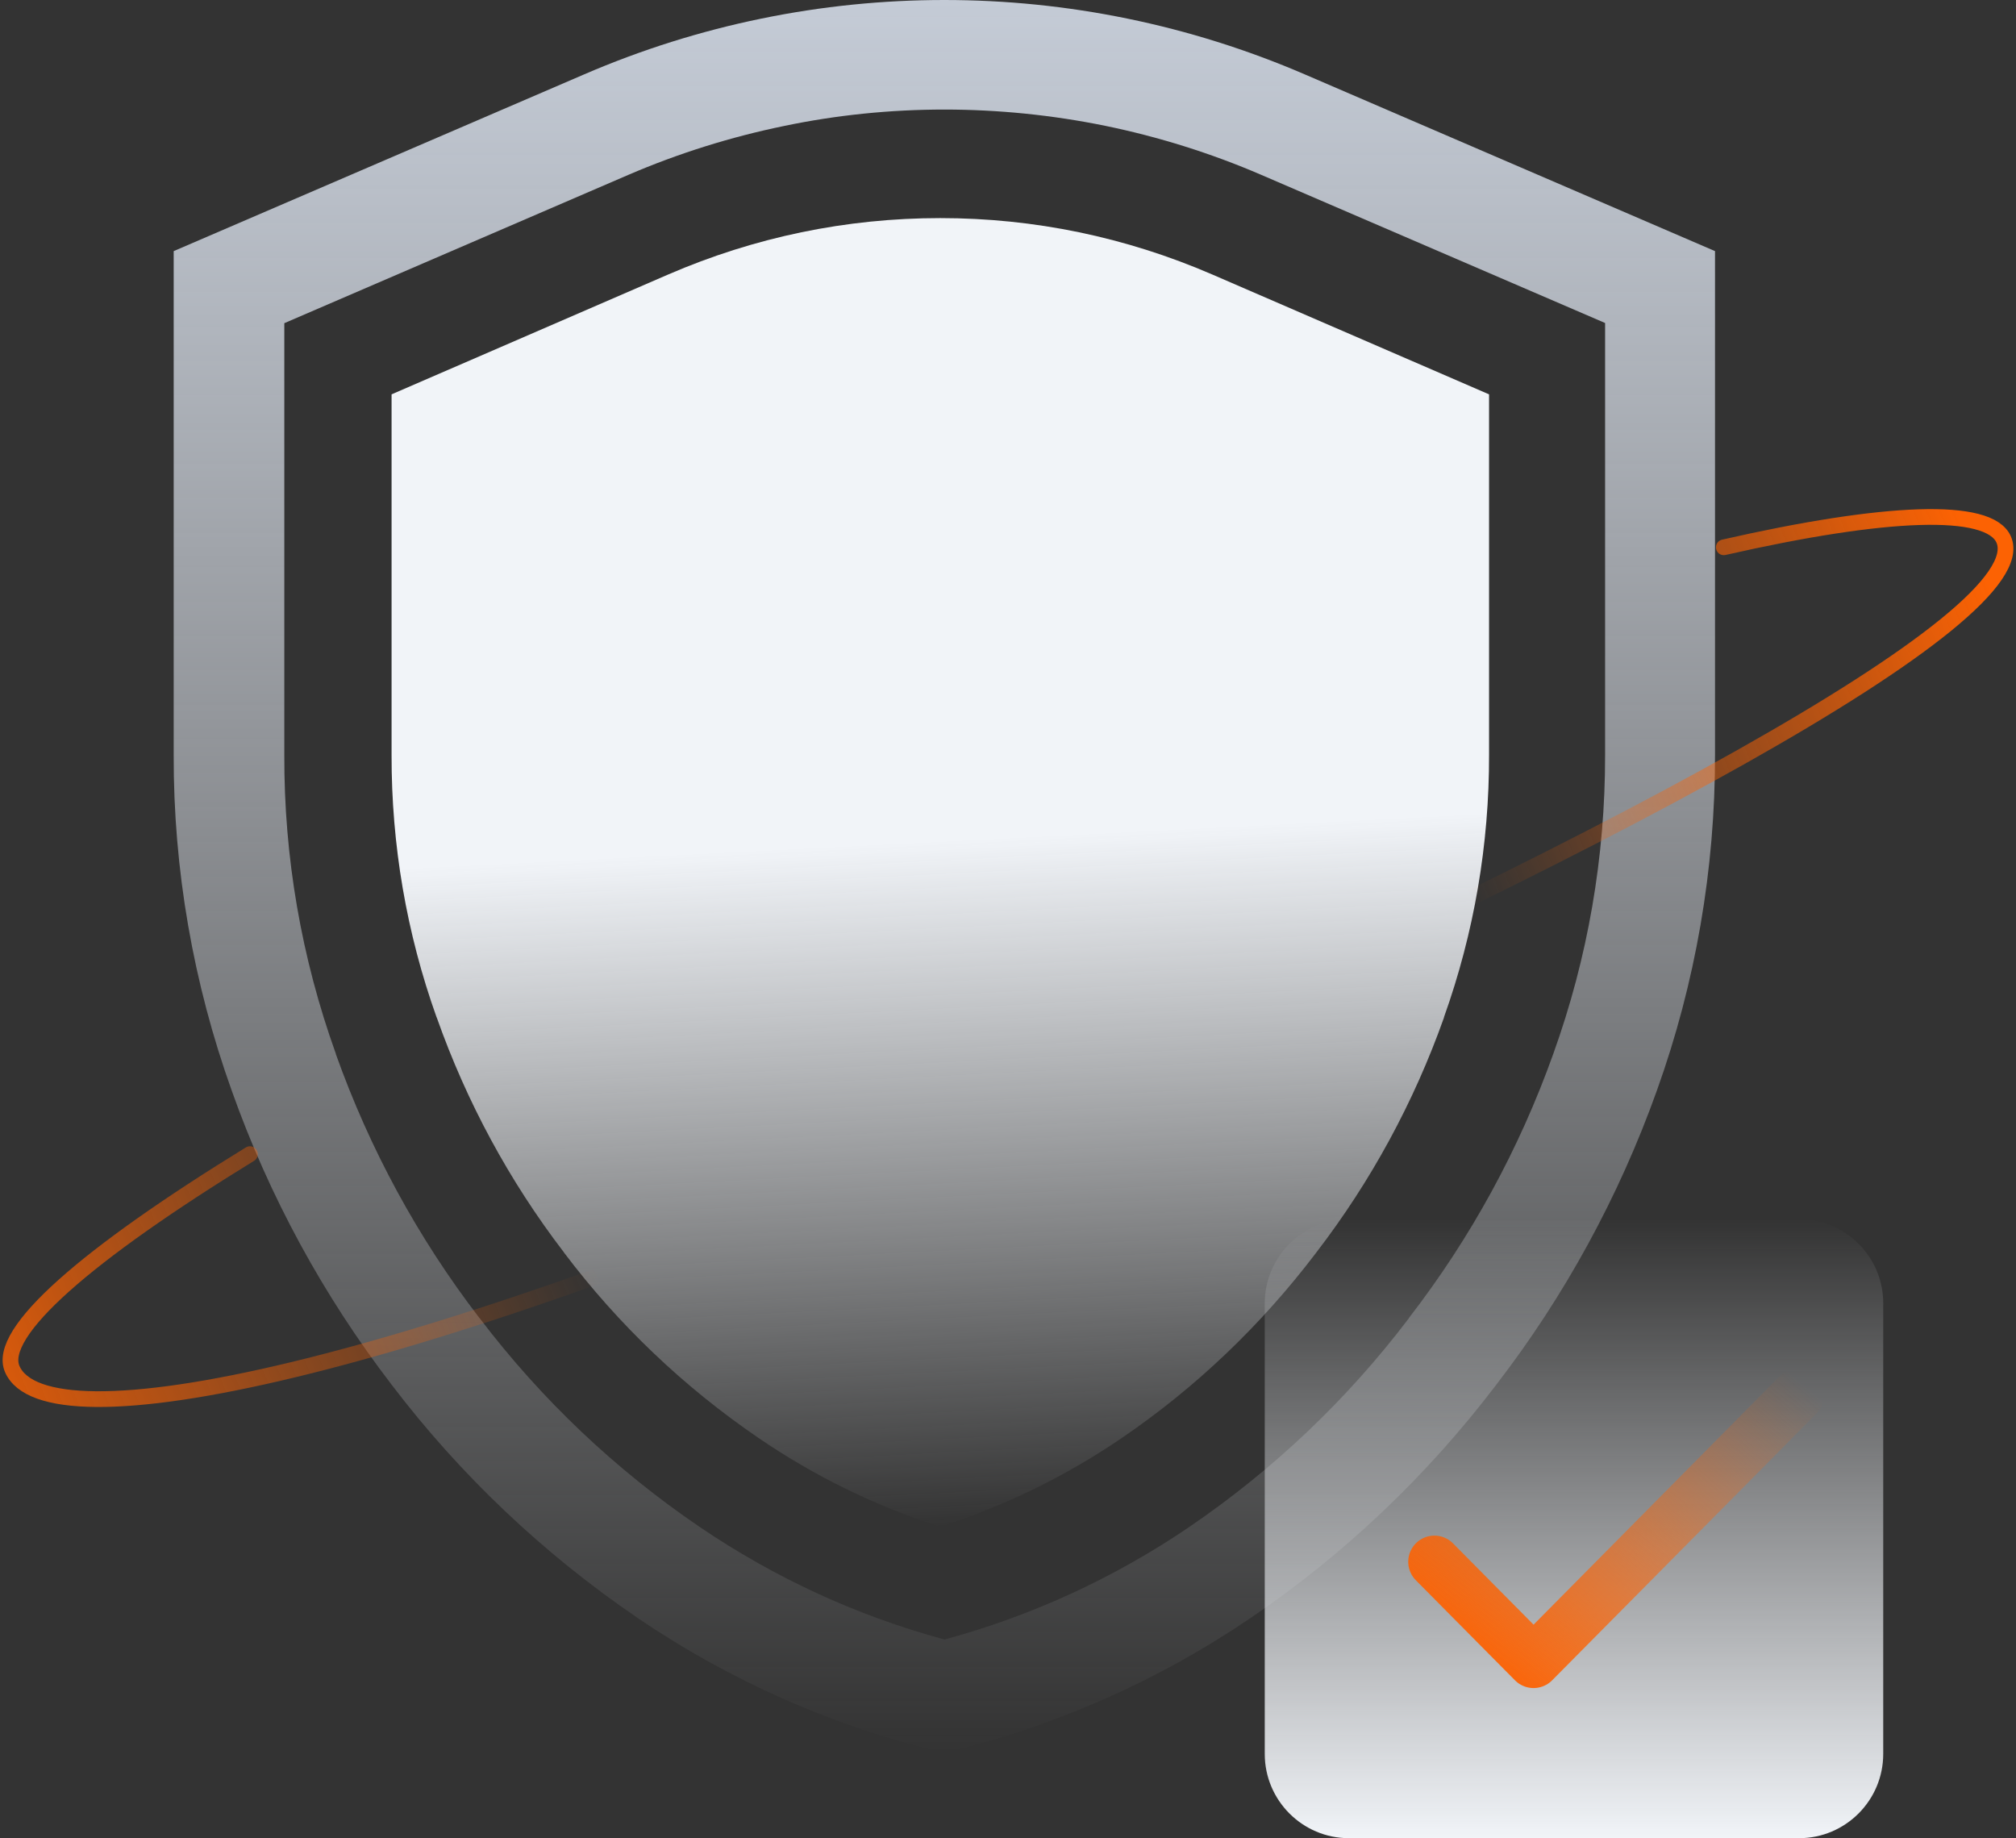
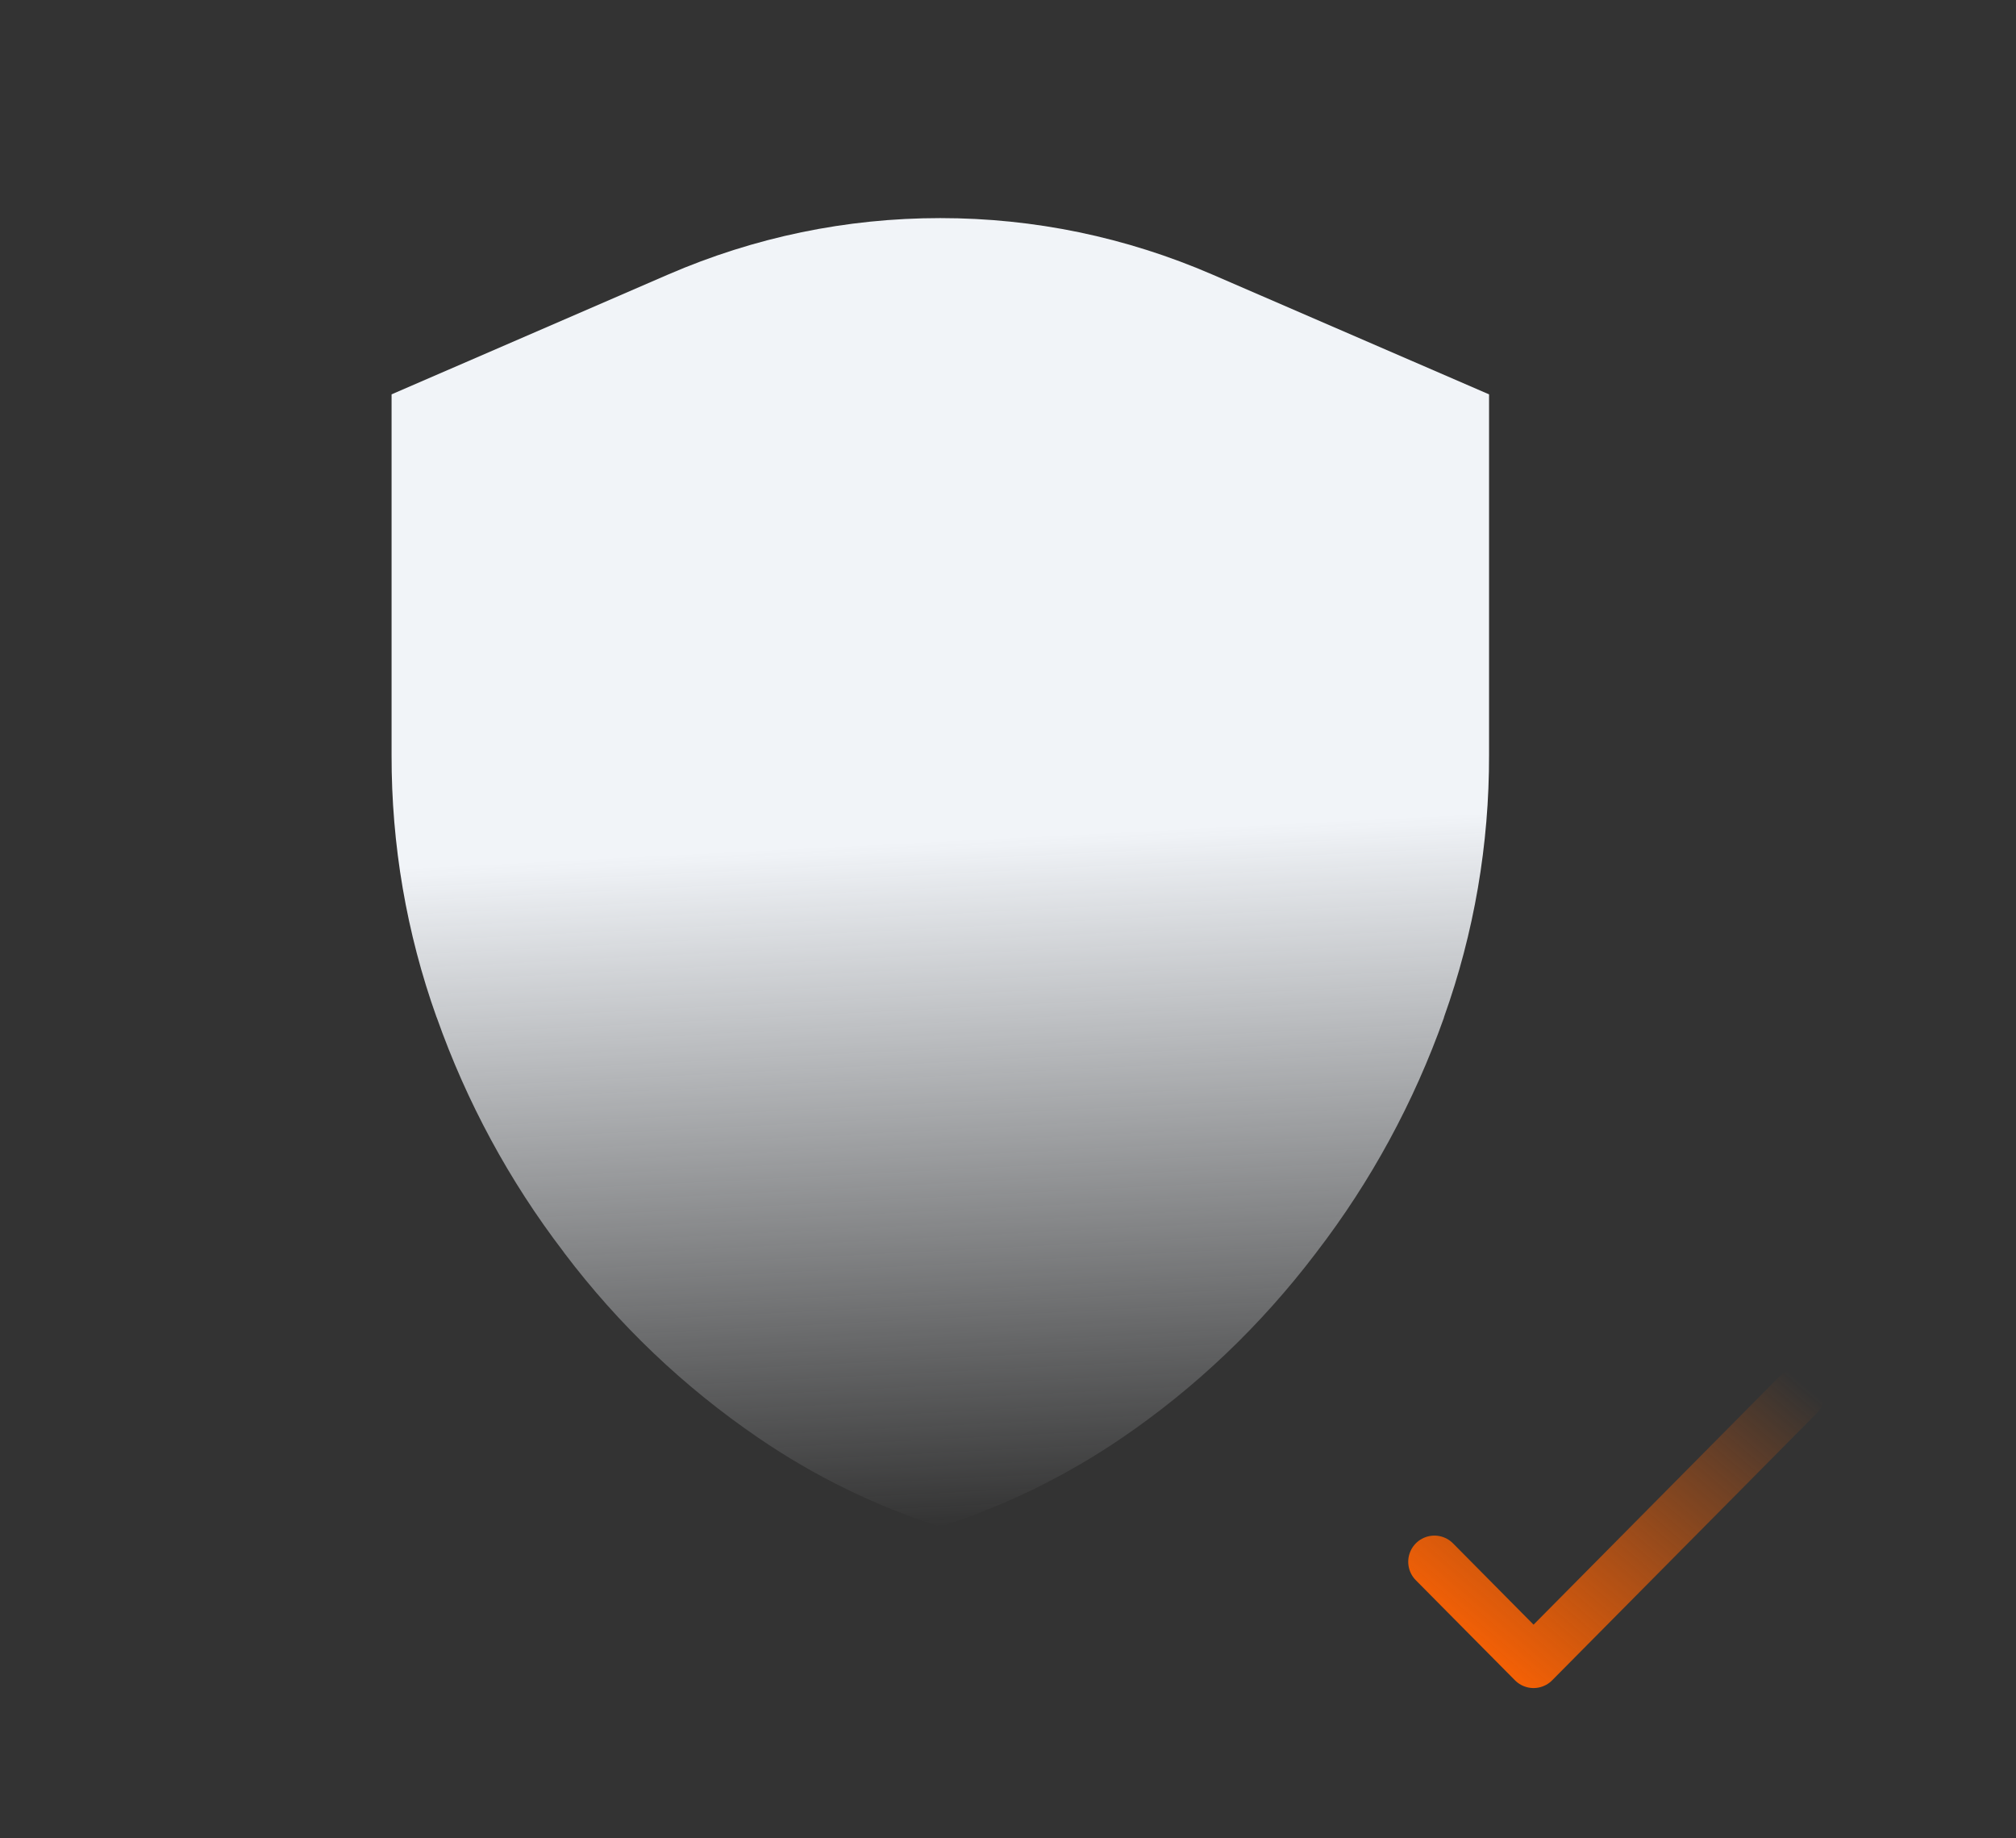
<svg xmlns="http://www.w3.org/2000/svg" width="385" height="351" viewBox="0 0 385 351" fill="none">
  <rect x="0" y="0" width="385" height="351" fill="#333333" stroke="none" />
-   <path d="M180.346 20.919C190.629 20.919 200.978 21.965 211.062 24.024C221.246 26.116 231.267 29.254 240.826 33.372L306.529 61.678V144.113C306.562 163.625 303.244 182.845 296.64 201.216C290.137 219.422 280.873 236.385 269.079 251.65L269.045 251.716L269.012 251.779C257.218 267.307 243.092 280.708 226.995 291.657C212.673 301.366 197.002 308.557 180.379 313.066C163.691 308.557 147.954 301.3 133.599 291.558C117.503 280.609 103.376 267.208 91.582 251.683L91.549 251.65L91.516 251.617C79.821 236.385 70.623 219.455 64.15 201.312V201.249C57.547 182.878 54.229 163.658 54.295 144.145V61.711L119.964 33.405C129.526 29.287 139.544 26.149 149.728 24.057C159.716 21.965 170.032 20.919 180.346 20.919ZM180.346 0C156.922 0 133.466 4.739 111.521 14.218L33.171 47.95V144.113C33.107 166.011 36.884 187.716 44.274 208.308C51.438 228.474 61.719 247.367 74.729 264.331C87.869 281.624 103.736 296.657 121.674 308.882C139.511 321.01 159.354 329.77 180.312 334.705C201.207 329.77 221.017 321.043 238.79 308.981C256.759 296.789 272.593 281.72 285.733 264.429C298.842 247.433 309.189 228.474 316.417 208.242C323.81 187.65 327.554 165.915 327.52 144.047V47.95L249.137 14.186C227.192 4.739 203.769 0 180.346 0Z" fill="url(#paint0_linear_7593_13663)" />
  <path d="M179.575 41.645C197.521 41.645 215.009 45.28 231.515 52.417L284.369 75.302V144.122C284.403 161.244 281.522 178.106 275.757 194.246V194.312C270.026 210.453 261.841 225.547 251.425 239.1L251.328 239.232L251.229 239.361C240.816 253.049 228.403 264.933 214.224 274.592C203.45 281.924 191.822 287.588 179.542 291.517C167.198 287.588 155.539 281.891 144.732 274.493C130.551 264.801 118.108 252.95 107.725 239.199L107.661 239.1L107.595 239.003C97.246 225.481 89.124 210.453 83.425 194.345L83.395 194.279L83.362 194.213C77.63 178.172 74.747 161.31 74.78 144.187V75.302L127.604 52.417C144.11 45.28 161.596 41.645 179.575 41.645Z" fill="url(#paint1_linear_7593_13663)" />
-   <path d="M329.196 104.509C360.035 97.499 379.86 96.667 382.646 103.017C389.128 117.794 306.044 162.519 190.953 212.855C75.863 263.191 8.83 276.217 2.348 261.44C-0.709 254.471 16.563 239.516 47.739 220.379" stroke="url(#paint2_linear_7593_13663)" stroke-width="3" stroke-linecap="round" />
-   <path d="M356.443 239.237C358.538 242.033 359.644 245.365 359.644 248.873V334.913C359.644 343.783 352.435 351 343.573 351H257.606C248.743 351 241.533 343.783 241.533 334.913V248.873C241.533 240.004 248.743 232.788 257.606 232.788H343.573C345.197 232.788 346.789 233.026 348.304 233.495C351.526 234.488 354.414 236.528 356.443 239.237Z" fill="url(#paint3_linear_7593_13663)" />
  <path d="M273.932 298.223L292.867 317.333L343.362 266.374" stroke="url(#paint4_linear_7593_13663)" stroke-width="10" stroke-linecap="round" stroke-linejoin="round" />
  <defs>
    <linearGradient id="paint0_linear_7593_13663" x1="180.345" y1="0" x2="180.345" y2="334.705" gradientUnits="userSpaceOnUse">
      <stop stop-color="#C4CBD6" />
      <stop offset="1" stop-color="#F1F4F8" stop-opacity="0" />
    </linearGradient>
    <linearGradient id="paint1_linear_7593_13663" x1="178.66" y1="160.535" x2="185.303" y2="291.251" gradientUnits="userSpaceOnUse">
      <stop stop-color="#F1F4F8" />
      <stop offset="1" stop-color="#F1F4F8" stop-opacity="0" />
    </linearGradient>
    <linearGradient id="paint2_linear_7593_13663" x1="-19.872" y1="278.995" x2="379.793" y2="111.739" gradientUnits="userSpaceOnUse">
      <stop stop-color="#FC6203" />
      <stop offset="0.317" stop-color="#FC6203" stop-opacity="0" />
      <stop offset="0.736" stop-color="#FC6203" stop-opacity="0" />
      <stop offset="1" stop-color="#FC6203" />
    </linearGradient>
    <linearGradient id="paint3_linear_7593_13663" x1="300.588" y1="232.788" x2="300.588" y2="351" gradientUnits="userSpaceOnUse">
      <stop stop-color="#F1F4F8" stop-opacity="0" />
      <stop offset="1" stop-color="#F1F4F8" />
    </linearGradient>
    <linearGradient id="paint4_linear_7593_13663" x1="338.733" y1="259.425" x2="285.451" y2="321.92" gradientUnits="userSpaceOnUse">
      <stop stop-color="#FC6203" stop-opacity="0" />
      <stop offset="1" stop-color="#FC6203" />
    </linearGradient>
  </defs>
</svg>